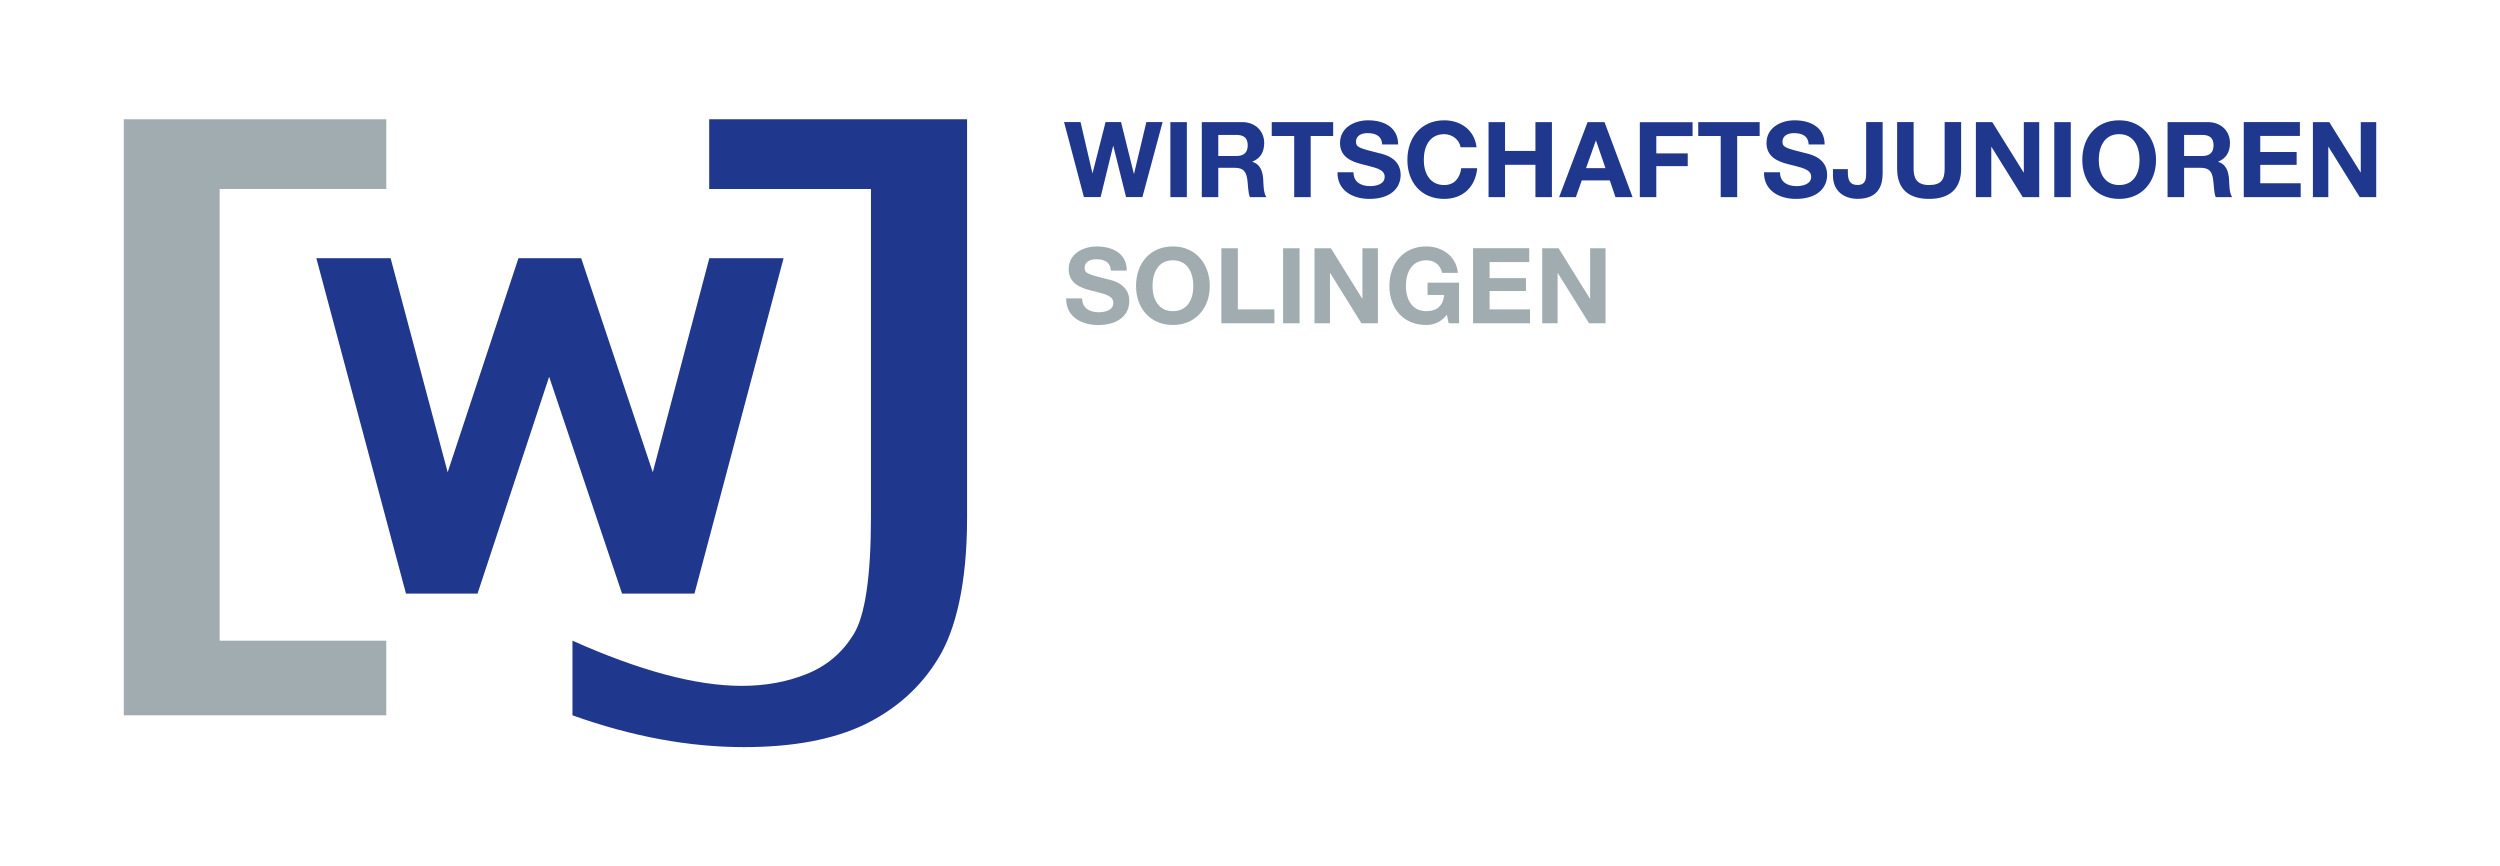
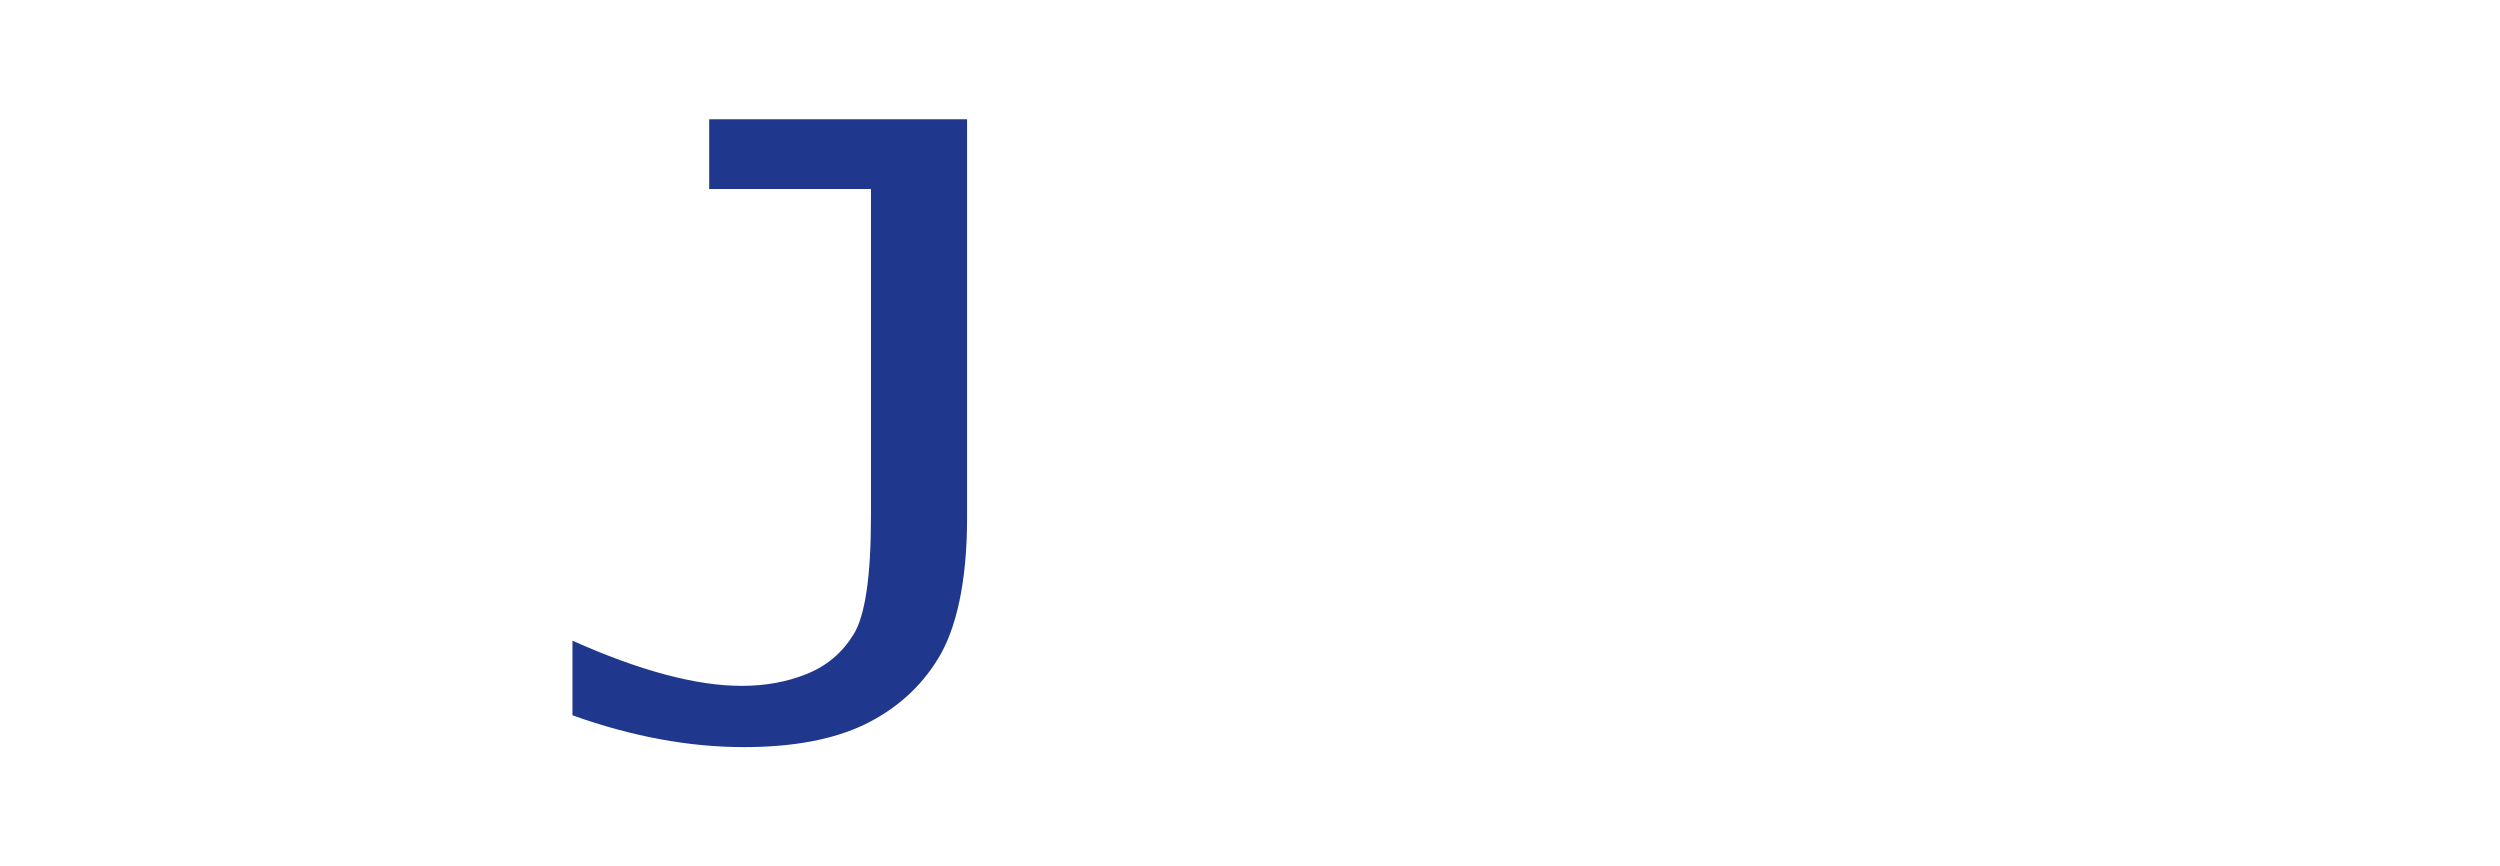
<svg xmlns="http://www.w3.org/2000/svg" id="Ebene_1" data-name="Ebene 1" viewBox="0 0 438.28 151.89">
  <defs>
    <style>
      .cls-1 {
        fill: #20378e;
      }

      .cls-1, .cls-2, .cls-3 {
        stroke-width: 0px;
      }

      .cls-4 {
        clip-path: url(#clippath);
      }

      .cls-2 {
        fill: none;
      }

      .cls-5 {
        clip-path: url(#clippath-1);
      }

      .cls-3 {
        fill: #a0acaf;
      }
    </style>
    <clipPath id="clippath">
      <rect class="cls-2" x="21.7" y="20.91" width="394.89" height="110.07" />
    </clipPath>
    <clipPath id="clippath-1">
-       <rect class="cls-2" x="21.7" y="20.91" width="394.89" height="110.07" />
-     </clipPath>
+       </clipPath>
  </defs>
  <g class="cls-4">
    <path class="cls-1" d="M100.36,125.39v-13.07c11.81,5.28,21.7,7.92,29.66,7.92,4.17,0,7.96-.69,11.37-2.07,3.47-1.38,6.21-3.66,8.21-6.88,2.06-3.26,3.09-10.18,3.09-20.79v-57.37h-28.36v-12.22h45.21v69.94c0,11.37-1.97,19.57-5.06,24.58-3.04,5-7.32,8.85-12.85,11.56-5.52,2.66-12.59,3.99-21.21,3.99-9.64,0-19.67-1.86-30.07-5.58" />
  </g>
-   <polygon class="cls-1" points="71.17 104.06 83.72 104.06 96.27 66.05 109.05 104.06 121.75 104.06 137.37 45.27 124.35 45.27 114.44 82.79 101.89 45.27 90.89 45.27 78.48 82.79 68.48 45.27 55.46 45.27 71.17 104.06" />
-   <polygon class="cls-3" points="21.7 20.91 21.7 125.4 67.72 125.4 67.72 112.32 38.51 112.32 38.51 33.13 67.72 33.13 67.72 20.91 21.7 20.91" />
  <g class="cls-5">
-     <path class="cls-3" d="M270.36,56.67h2.71v-8.81h.03l5.48,8.81h2.89v-13.15h-2.7v8.83h-.04l-5.49-8.83h-2.87v13.15ZM258.25,56.67h9.98v-2.43h-7.09v-3.23h6.38v-2.25h-6.38v-2.82h6.95v-2.43h-9.84v13.15ZM253.95,56.67h1.84v-7.11h-5.52v2.15h2.91c-.17,1.84-1.23,2.84-3.13,2.84-2.6,0-3.58-2.21-3.58-4.41,0-2.3.98-4.51,3.58-4.51,1.38,0,2.43.74,2.78,2.21h2.76c-.29-3-2.85-4.64-5.54-4.64-4.05,0-6.47,3.04-6.47,6.94s2.41,6.83,6.47,6.83c1.27,0,2.58-.48,3.61-1.8l.3,1.49ZM230.45,56.67h2.71v-8.81h.04l5.47,8.81h2.89v-13.15h-2.71v8.83h-.04l-5.49-8.83h-2.87v13.15ZM224.94,56.67h2.89v-13.15h-2.89v13.15ZM214.12,56.67h9.3v-2.43h-6.41v-10.72h-2.89v13.15ZM199.16,50.14c0,3.8,2.41,6.83,6.46,6.83s6.47-3.04,6.47-6.83-2.41-6.94-6.47-6.94-6.46,3.04-6.46,6.94M202.05,50.14c0-2.3.98-4.51,3.57-4.51s3.58,2.21,3.58,4.51-.98,4.41-3.58,4.41-3.57-2.21-3.57-4.41M186.91,52.3c-.05,3.24,2.69,4.68,5.6,4.68,3.59,0,5.47-1.8,5.47-4.22,0-2.97-2.93-3.61-3.9-3.83-3.3-.83-3.93-.98-3.93-1.99,0-1.11,1.07-1.49,1.99-1.49,1.4,0,2.51.42,2.6,1.99h2.8c0-3.04-2.52-4.23-5.27-4.23-2.38,0-4.92,1.27-4.92,3.98,0,2.43,1.97,3.26,3.92,3.74,1.92.53,3.91.74,3.91,2.17,0,1.35-1.55,1.64-2.56,1.64-1.55,0-2.91-.68-2.91-2.43h-2.8Z" />
+     <path class="cls-3" d="M270.36,56.67h2.71v-8.81h.03l5.48,8.81h2.89v-13.15h-2.7v8.83h-.04l-5.49-8.83h-2.87v13.15ZM258.25,56.67h9.98v-2.43h-7.09v-3.23h6.38v-2.25h-6.38v-2.82h6.95v-2.43h-9.84v13.15ZM253.95,56.67v-7.11h-5.52v2.15h2.91c-.17,1.84-1.23,2.84-3.13,2.84-2.6,0-3.58-2.21-3.58-4.41,0-2.3.98-4.51,3.58-4.51,1.38,0,2.43.74,2.78,2.21h2.76c-.29-3-2.85-4.64-5.54-4.64-4.05,0-6.47,3.04-6.47,6.94s2.41,6.83,6.47,6.83c1.27,0,2.58-.48,3.61-1.8l.3,1.49ZM230.45,56.67h2.71v-8.81h.04l5.47,8.81h2.89v-13.15h-2.71v8.83h-.04l-5.49-8.83h-2.87v13.15ZM224.94,56.67h2.89v-13.15h-2.89v13.15ZM214.12,56.67h9.3v-2.43h-6.41v-10.72h-2.89v13.15ZM199.16,50.14c0,3.8,2.41,6.83,6.46,6.83s6.47-3.04,6.47-6.83-2.41-6.94-6.47-6.94-6.46,3.04-6.46,6.94M202.05,50.14c0-2.3.98-4.51,3.57-4.51s3.58,2.21,3.58,4.51-.98,4.41-3.58,4.41-3.57-2.21-3.57-4.41M186.91,52.3c-.05,3.24,2.69,4.68,5.6,4.68,3.59,0,5.47-1.8,5.47-4.22,0-2.97-2.93-3.61-3.9-3.83-3.3-.83-3.93-.98-3.93-1.99,0-1.11,1.07-1.49,1.99-1.49,1.4,0,2.51.42,2.6,1.99h2.8c0-3.04-2.52-4.23-5.27-4.23-2.38,0-4.92,1.27-4.92,3.98,0,2.43,1.97,3.26,3.92,3.74,1.92.53,3.91.74,3.91,2.17,0,1.35-1.55,1.64-2.56,1.64-1.55,0-2.91-.68-2.91-2.43h-2.8Z" />
    <path class="cls-1" d="M405.48,34.56h2.7v-8.81h.04l5.47,8.81h2.89v-13.15h-2.71v8.82h-.03l-5.49-8.82h-2.87v13.15ZM393.36,34.56h9.98v-2.43h-7.09v-3.23h6.38v-2.25h-6.38v-2.82h6.95v-2.43h-9.84v13.15ZM380.01,34.56h2.89v-5.14h2.89c1.46,0,1.99.61,2.19,1.99.15,1.05.13,2.32.46,3.15h2.89c-.53-.72-.5-2.28-.55-3.11-.09-1.34-.5-2.69-1.92-3.07v-.04c1.47-.59,2.08-1.75,2.08-3.3,0-1.99-1.49-3.63-3.85-3.63h-7.09v13.15ZM382.9,23.65h3.17c1.31,0,1.99.55,1.99,1.82s-.68,1.88-1.99,1.88h-3.17v-3.7ZM365.05,28.04c0,3.8,2.41,6.83,6.46,6.83s6.47-3.04,6.47-6.83-2.41-6.95-6.47-6.95-6.46,3.04-6.46,6.95M367.94,28.04c0-2.31.98-4.52,3.57-4.52s3.58,2.21,3.58,4.52-.98,4.4-3.58,4.4-3.57-2.21-3.57-4.4M360.14,34.56h2.89v-13.15h-2.89v13.15ZM346.39,34.56h2.71v-8.81h.03l5.48,8.81h2.89v-13.15h-2.7v8.82h-.04l-5.49-8.82h-2.87v13.15ZM343.81,21.4h-2.89v8.18c0,1.97-.66,2.86-2.73,2.86-2.34,0-2.71-1.42-2.71-2.86v-8.18h-2.89v8.18c0,3.59,2.04,5.29,5.6,5.29s5.62-1.73,5.62-5.29v-8.18ZM330.05,21.4h-2.89v8.88c0,.94,0,2.15-1.53,2.15-1.36,0-1.68-.92-1.68-2.19v-.59h-2.61v1.14c0,2.87,2.13,4.07,4.33,4.07,3.92,0,4.38-2.76,4.38-4.46v-9.01ZM309.25,30.19c-.05,3.24,2.69,4.68,5.6,4.68,3.59,0,5.47-1.8,5.47-4.22,0-2.97-2.93-3.61-3.9-3.83-3.3-.83-3.93-.98-3.93-1.99,0-1.11,1.07-1.49,1.99-1.49,1.4,0,2.51.43,2.6,1.99h2.8c0-3.04-2.52-4.24-5.27-4.24-2.38,0-4.92,1.27-4.92,3.98,0,2.43,1.97,3.27,3.92,3.74,1.92.54,3.91.74,3.91,2.18,0,1.34-1.55,1.64-2.56,1.64-1.55,0-2.91-.68-2.91-2.43h-2.8ZM301.66,34.56h2.89v-10.72h3.94v-2.43h-10.77v2.43h3.94v10.72ZM287.48,34.56h2.89v-5.43h5.51v-2.24h-5.51v-3.04h6.36v-2.43h-9.25v13.15ZM273.34,34.56h2.93l1.03-2.93h4.92l.99,2.93h3l-4.92-13.15h-2.97l-4.99,13.15ZM279.77,24.65h.03l1.66,4.83h-3.41l1.72-4.83ZM260.96,34.56h2.89v-5.67h5.33v5.67h2.89v-13.15h-2.89v5.05h-5.33v-5.05h-2.89v13.15ZM258.86,25.82c-.35-3.04-2.8-4.73-5.67-4.73-4.05,0-6.46,3.04-6.46,6.95s2.41,6.83,6.46,6.83c3.24,0,5.49-2.08,5.78-5.38h-2.8c-.22,1.75-1.22,2.95-2.98,2.95-2.6,0-3.58-2.21-3.58-4.4,0-2.31.98-4.52,3.58-4.52,1.42,0,2.67.99,2.87,2.3h2.8ZM234.48,30.19c-.06,3.24,2.69,4.68,5.6,4.68,3.59,0,5.47-1.8,5.47-4.22,0-2.97-2.93-3.61-3.9-3.83-3.3-.83-3.93-.98-3.93-1.99,0-1.11,1.07-1.49,1.99-1.49,1.4,0,2.51.43,2.6,1.99h2.8c0-3.04-2.52-4.24-5.27-4.24-2.38,0-4.92,1.27-4.92,3.98,0,2.43,1.97,3.27,3.92,3.74,1.92.54,3.91.74,3.91,2.18,0,1.34-1.55,1.64-2.56,1.64-1.55,0-2.91-.68-2.91-2.43h-2.8ZM226.89,34.56h2.89v-10.72h3.94v-2.43h-10.77v2.43h3.94v10.72ZM210.69,34.56h2.89v-5.14h2.89c1.45,0,1.99.61,2.19,1.99.15,1.05.13,2.32.46,3.15h2.89c-.53-.72-.5-2.28-.55-3.11-.09-1.34-.5-2.69-1.91-3.07v-.04c1.47-.59,2.08-1.75,2.08-3.3,0-1.99-1.49-3.63-3.85-3.63h-7.09v13.15ZM213.58,23.65h3.17c1.31,0,1.99.55,1.99,1.82s-.68,1.88-1.99,1.88h-3.17v-3.7ZM205.18,34.56h2.89v-13.15h-2.89v13.15ZM203.81,21.4h-2.84l-2.16,9.07h-.03l-2.25-9.07h-2.71l-2.28,8.95h-.03l-2.08-8.95h-2.89l3.48,13.15h2.93l2.19-8.95h.04l2.23,8.95h2.87l3.54-13.15Z" />
  </g>
</svg>